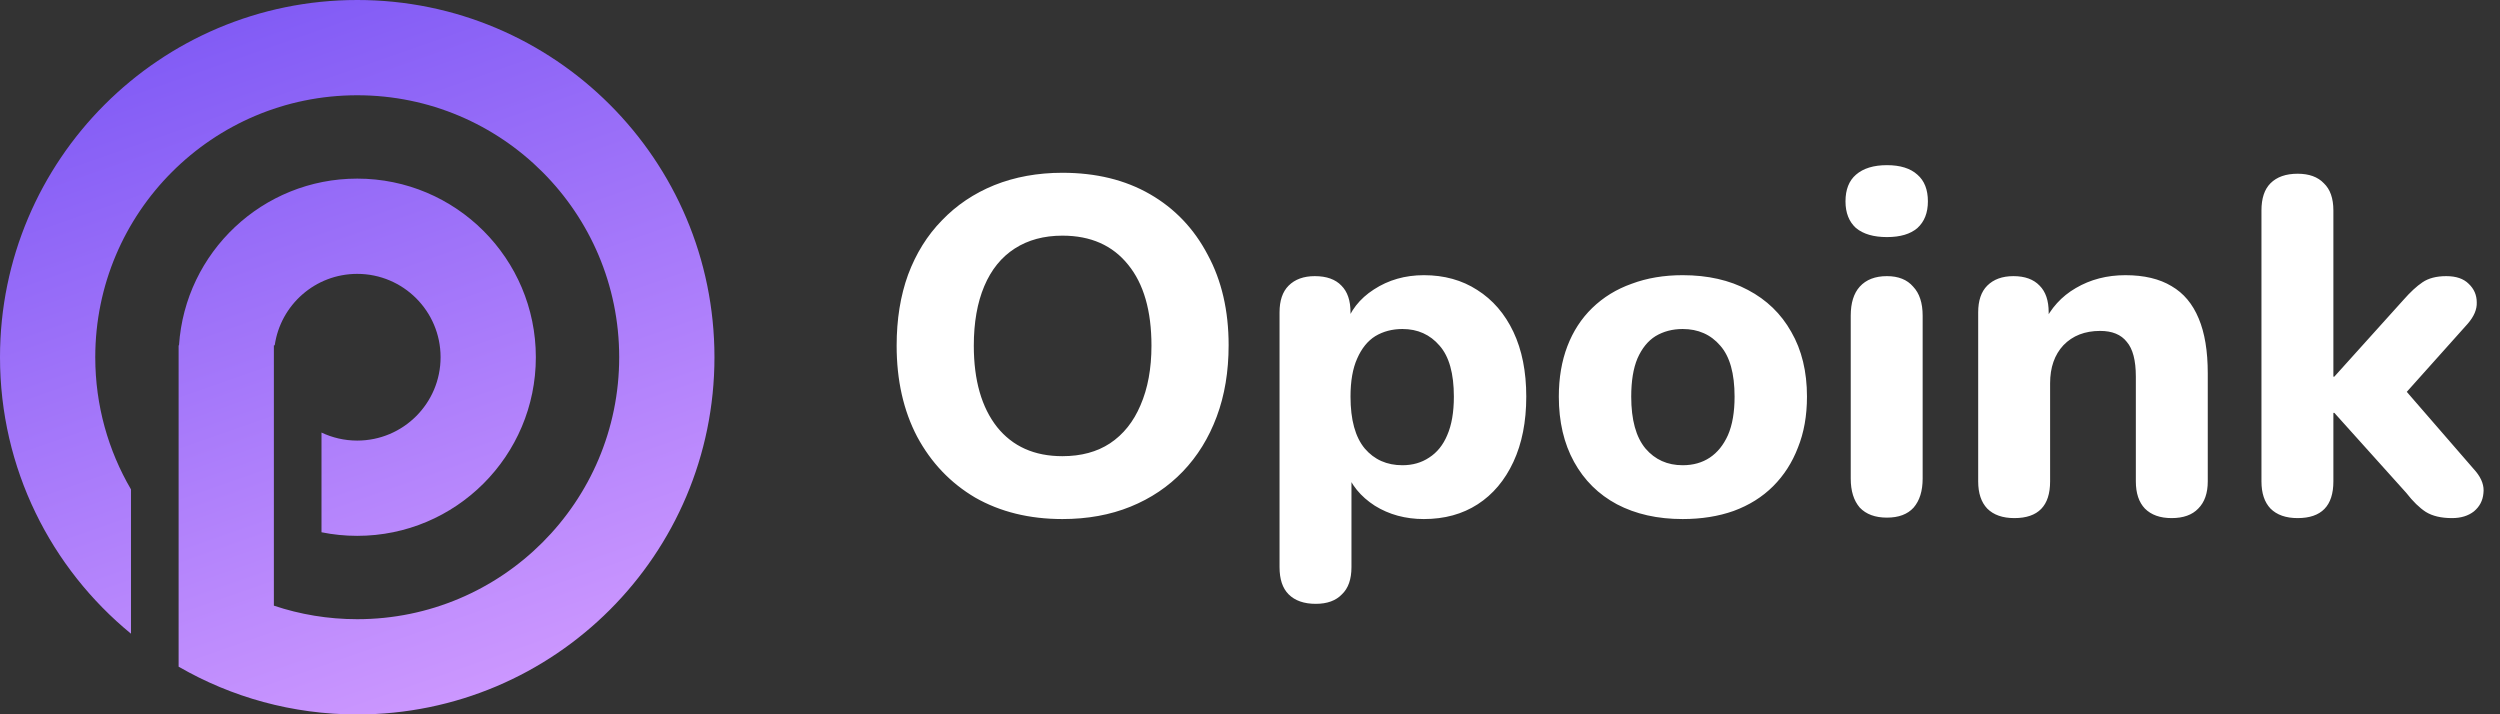
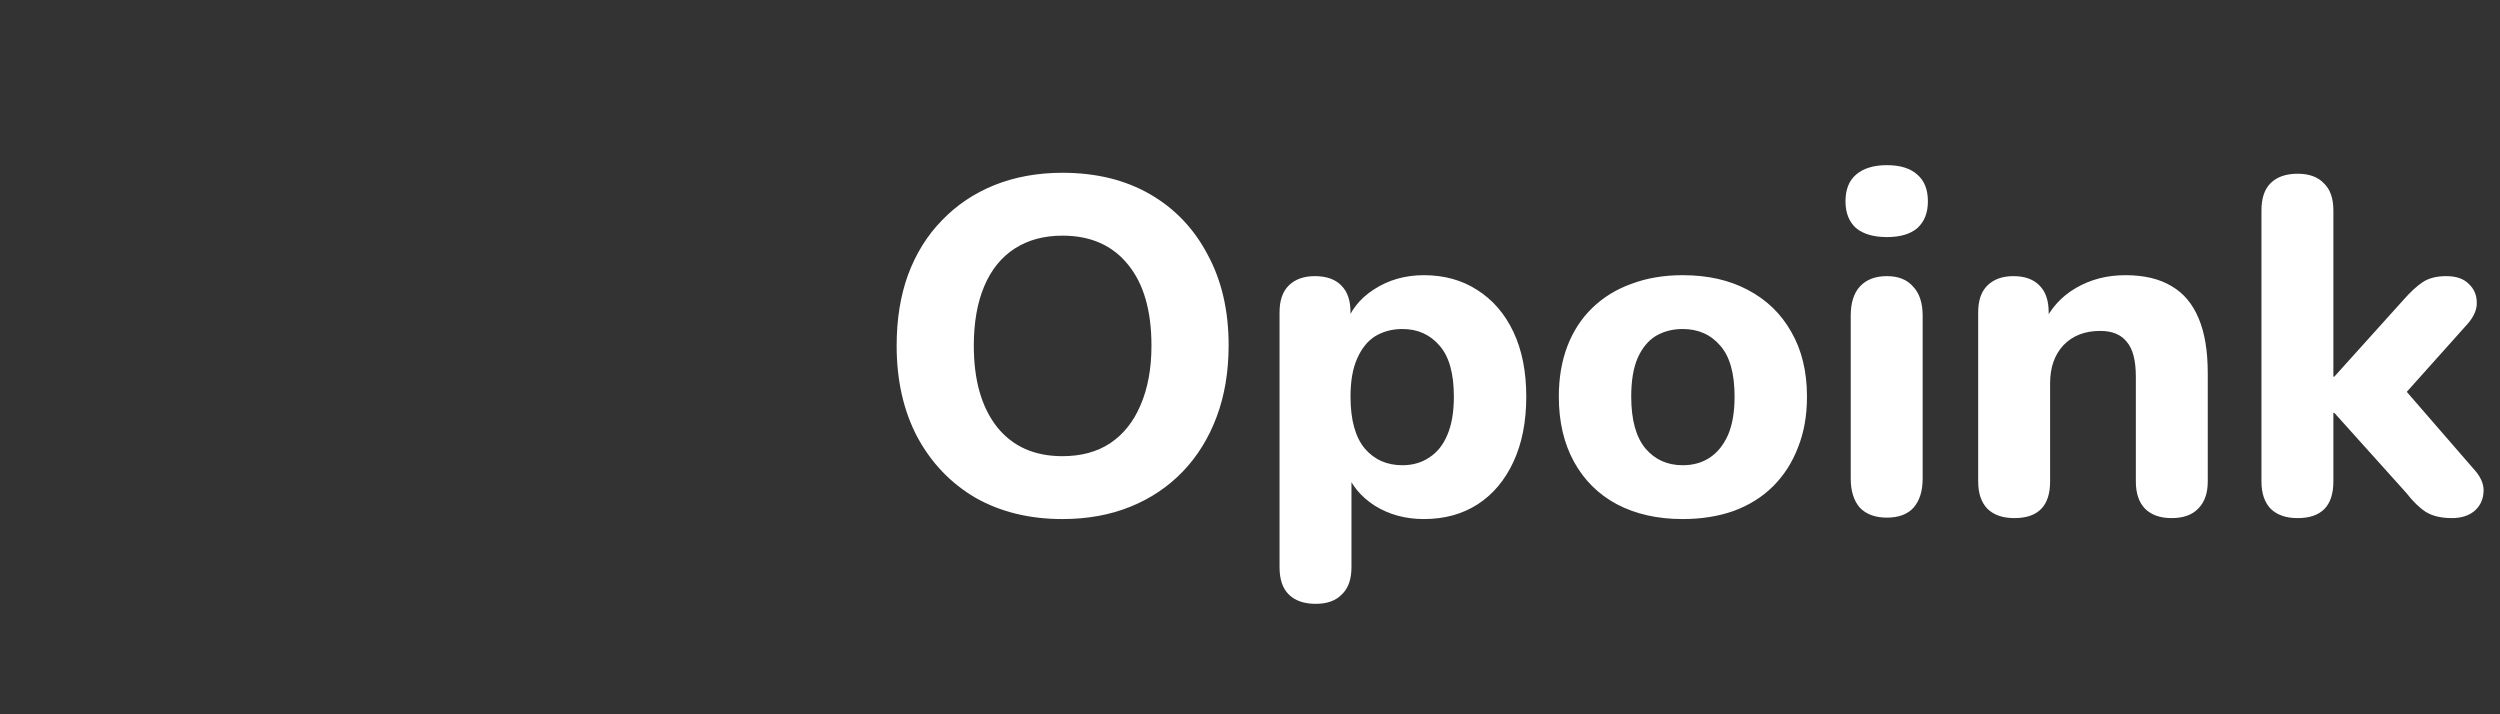
<svg xmlns="http://www.w3.org/2000/svg" width="4199" height="1200" viewBox="0 0 4199 1200" fill="none">
  <rect x="0" y="0" width="4199" height="1200" fill="#333333" stroke="none" />
-   <path fill-rule="evenodd" clip-rule="evenodd" d="M600 1200C931.371 1200 1200 931.371 1200 600C1200 268.629 931.371 0 600 0C268.629 0 0 268.629 0 600C0 787.166 85.7 954.316 220 1064.35V821.952C181.86 756.794 160 680.95 160 600C160 356.995 356.995 160 600 160C843.005 160 1040 356.995 1040 600C1040 843.005 843.005 1040 600 1040C551.055 1040 503.978 1032.01 460 1017.26L460 580H461.418C471.122 512.154 529.47 460 600 460C677.32 460 740 522.68 740 600C740 677.32 677.32 740 600 740C578.528 740 558.185 735.166 540 726.527V893.999C559.386 897.934 579.452 900 600 900C765.685 900 900 765.685 900 600C900 434.315 765.685 300 600 300C441.035 300 310.948 423.64 300.656 580H300V600L300 921.872V1119.73L300 1120H300.467C388.613 1170.88 490.906 1200 600 1200Z" fill="url(#paint0_linear_128_33)" />
  <path d="M1784.4 871.8C1728.93 871.8 1680.13 859.8 1638 835.8C1596.4 811.267 1563.87 777.133 1540.4 733.4C1517.47 689.667 1506 638.733 1506 580.6C1506 536.333 1512.4 496.6 1525.2 461.4C1538.53 425.667 1557.47 395.267 1582 370.2C1606.53 344.6 1635.87 324.867 1670 311C1704.67 297.133 1742.8 290.2 1784.4 290.2C1840.93 290.2 1890 302.2 1931.6 326.2C1973.2 350.2 2005.47 384.067 2028.4 427.8C2051.87 471 2063.6 521.667 2063.6 579.8C2063.6 624.067 2056.93 664.067 2043.6 699.8C2030.27 735.533 2011.33 766.2 1986.8 791.8C1962.27 817.4 1932.93 837.133 1898.8 851C1864.67 864.867 1826.53 871.8 1784.4 871.8ZM1784.4 766.2C1815.87 766.2 1842.53 759 1864.4 744.6C1886.8 729.667 1903.87 708.333 1915.6 680.6C1927.87 652.333 1934 619 1934 580.6C1934 521.933 1920.93 476.6 1894.8 444.6C1868.67 412.067 1831.87 395.8 1784.4 395.8C1753.47 395.8 1726.8 403 1704.4 417.4C1682 431.8 1664.93 452.867 1653.2 480.6C1641.47 508.333 1635.6 541.667 1635.6 580.6C1635.6 638.733 1648.67 684.333 1674.8 717.4C1700.93 749.933 1737.47 766.2 1784.4 766.2ZM2209.92 1014.2C2190.19 1014.2 2174.99 1008.87 2164.32 998.2C2154.19 988.067 2149.12 972.867 2149.12 952.6V524.6C2149.12 504.867 2154.19 489.933 2164.32 479.8C2174.99 469.133 2189.65 463.8 2208.32 463.8C2228.05 463.8 2242.99 469.133 2253.12 479.8C2263.25 489.933 2268.32 504.867 2268.32 524.6V579L2259.52 547.8C2267.52 522.2 2283.52 501.667 2307.52 486.2C2332.05 470.2 2360.05 462.2 2391.52 462.2C2425.65 462.2 2455.52 470.467 2481.12 487C2507.25 503.533 2527.52 527 2541.92 557.4C2556.32 587.8 2563.52 624.067 2563.52 666.2C2563.52 708.333 2556.32 744.867 2541.92 775.8C2527.52 806.733 2507.52 830.467 2481.92 847C2456.32 863.533 2426.19 871.8 2391.52 871.8C2360.59 871.8 2333.12 864.333 2309.12 849.4C2285.12 833.933 2268.85 813.933 2260.32 789.4H2269.92V952.6C2269.92 972.867 2264.59 988.067 2253.92 998.2C2243.79 1008.87 2229.12 1014.2 2209.92 1014.2ZM2355.52 781.4C2372.59 781.4 2387.52 777.133 2400.32 768.6C2413.65 760.067 2423.79 747.533 2430.72 731C2438.19 713.933 2441.92 692.333 2441.92 666.2C2441.92 627.267 2433.92 598.733 2417.92 580.6C2401.92 561.933 2381.12 552.6 2355.52 552.6C2338.45 552.6 2323.25 556.6 2309.92 564.6C2297.12 572.6 2286.99 585.133 2279.52 602.2C2272.05 618.733 2268.32 640.067 2268.32 666.2C2268.32 705.133 2276.32 734.2 2292.32 753.4C2308.32 772.067 2329.39 781.4 2355.52 781.4ZM2826.2 871.8C2784.07 871.8 2747.27 863.533 2715.8 847C2684.87 830.467 2660.87 806.733 2643.8 775.8C2626.73 744.867 2618.2 708.333 2618.2 666.2C2618.2 634.733 2623 606.467 2632.6 581.4C2642.2 556.333 2656.07 535 2674.2 517.4C2692.87 499.267 2715 485.667 2740.6 476.6C2766.2 467 2794.73 462.2 2826.2 462.2C2868.33 462.2 2904.87 470.467 2935.8 487C2967.27 503.533 2991.53 527 3008.6 557.4C3026.2 587.8 3035 624.067 3035 666.2C3035 698.2 3029.93 726.733 3019.8 751.8C3010.2 776.867 2996.33 798.467 2978.2 816.6C2960.07 834.733 2937.93 848.6 2911.8 858.2C2886.2 867.267 2857.67 871.8 2826.2 871.8ZM2826.2 781.4C2843.8 781.4 2859 777.133 2871.8 768.6C2884.6 760.067 2894.73 747.533 2902.2 731C2909.67 713.933 2913.4 692.333 2913.4 666.2C2913.4 627.267 2905.4 598.733 2889.4 580.6C2873.4 561.933 2852.33 552.6 2826.2 552.6C2809.13 552.6 2793.93 556.6 2780.6 564.6C2767.8 572.6 2757.67 585.133 2750.2 602.2C2743.27 618.733 2739.8 640.067 2739.8 666.2C2739.8 705.133 2747.8 734.2 2763.8 753.4C2779.8 772.067 2800.6 781.4 2826.2 781.4ZM3169.29 869.4C3149.56 869.4 3134.36 863.8 3123.69 852.6C3113.56 840.867 3108.49 824.6 3108.49 803.8V530.2C3108.49 508.867 3113.56 492.6 3123.69 481.4C3134.36 469.667 3149.56 463.8 3169.29 463.8C3188.49 463.8 3203.16 469.667 3213.29 481.4C3223.96 492.6 3229.29 508.867 3229.29 530.2V803.8C3229.29 824.6 3224.23 840.867 3214.09 852.6C3203.96 863.8 3189.03 869.4 3169.29 869.4ZM3169.29 398.2C3146.89 398.2 3129.56 393.133 3117.29 383C3105.56 372.333 3099.69 357.4 3099.69 338.2C3099.69 318.467 3105.56 303.533 3117.29 293.4C3129.56 282.733 3146.89 277.4 3169.29 277.4C3191.69 277.4 3208.76 282.733 3220.49 293.4C3232.23 303.533 3238.09 318.467 3238.09 338.2C3238.09 357.4 3232.23 372.333 3220.49 383C3208.76 393.133 3191.69 398.2 3169.29 398.2ZM3383.36 870.2C3363.62 870.2 3348.42 864.867 3337.76 854.2C3327.62 843.533 3322.56 828.333 3322.56 808.6V524.6C3322.56 504.867 3327.62 489.933 3337.76 479.8C3348.42 469.133 3363.09 463.8 3381.76 463.8C3400.96 463.8 3415.62 469.133 3425.76 479.8C3435.89 489.933 3440.96 504.867 3440.96 524.6V570.2L3432.16 543.8C3444.42 517.667 3462.56 497.667 3486.56 483.8C3511.09 469.4 3538.82 462.2 3569.76 462.2C3601.22 462.2 3627.09 468.333 3647.36 480.6C3667.62 492.333 3682.82 510.467 3692.96 535C3703.09 559 3708.16 589.667 3708.16 627V808.6C3708.16 828.333 3702.82 843.533 3692.16 854.2C3682.02 864.867 3667.09 870.2 3647.36 870.2C3628.16 870.2 3613.22 864.867 3602.56 854.2C3592.42 843.533 3587.36 828.333 3587.36 808.6V632.6C3587.36 605.4 3582.29 585.933 3572.16 574.2C3562.56 561.933 3547.62 555.8 3527.36 555.8C3501.76 555.8 3481.22 563.8 3465.76 579.8C3450.82 595.8 3443.36 617.133 3443.36 643.8V808.6C3443.36 849.667 3423.36 870.2 3383.36 870.2ZM3859.14 870.2C3839.4 870.2 3824.2 864.867 3813.54 854.2C3803.4 843.533 3798.34 828.333 3798.34 808.6V353.4C3798.34 333.133 3803.4 317.933 3813.54 307.8C3824.2 297.133 3839.4 291.8 3859.14 291.8C3878.34 291.8 3893 297.133 3903.14 307.8C3913.8 317.933 3919.14 333.133 3919.14 353.4V632.6H3920.74L4036.74 503.8C4048.47 490.467 4059.14 480.6 4068.74 474.2C4078.87 467.267 4092.2 463.8 4108.74 463.8C4125.27 463.8 4137.8 468.067 4146.34 476.6C4155.4 485.133 4159.94 495.533 4159.94 507.8C4160.47 519.533 4155.4 531.533 4144.74 543.8L4022.34 680.6V635L4158.34 791.8C4168.47 804.067 4172.74 816.333 4171.14 828.6C4170.07 840.867 4164.74 851 4155.14 859C4145.54 866.467 4133.27 870.2 4118.34 870.2C4100.2 870.2 4085.54 866.733 4074.34 859.8C4063.67 852.867 4052.74 842.2 4041.54 827.8L3920.74 693.4H3919.14V808.6C3919.14 849.667 3899.14 870.2 3859.14 870.2Z" fill="white" />
  <defs>
    <linearGradient id="paint0_linear_128_33" x1="407.5" y1="-3.80632e-05" x2="827" y2="1200" gradientUnits="userSpaceOnUse">
      <stop stop-color="#805AF5" />
      <stop offset="1" stop-color="#CE99FF" />
    </linearGradient>
  </defs>
</svg>